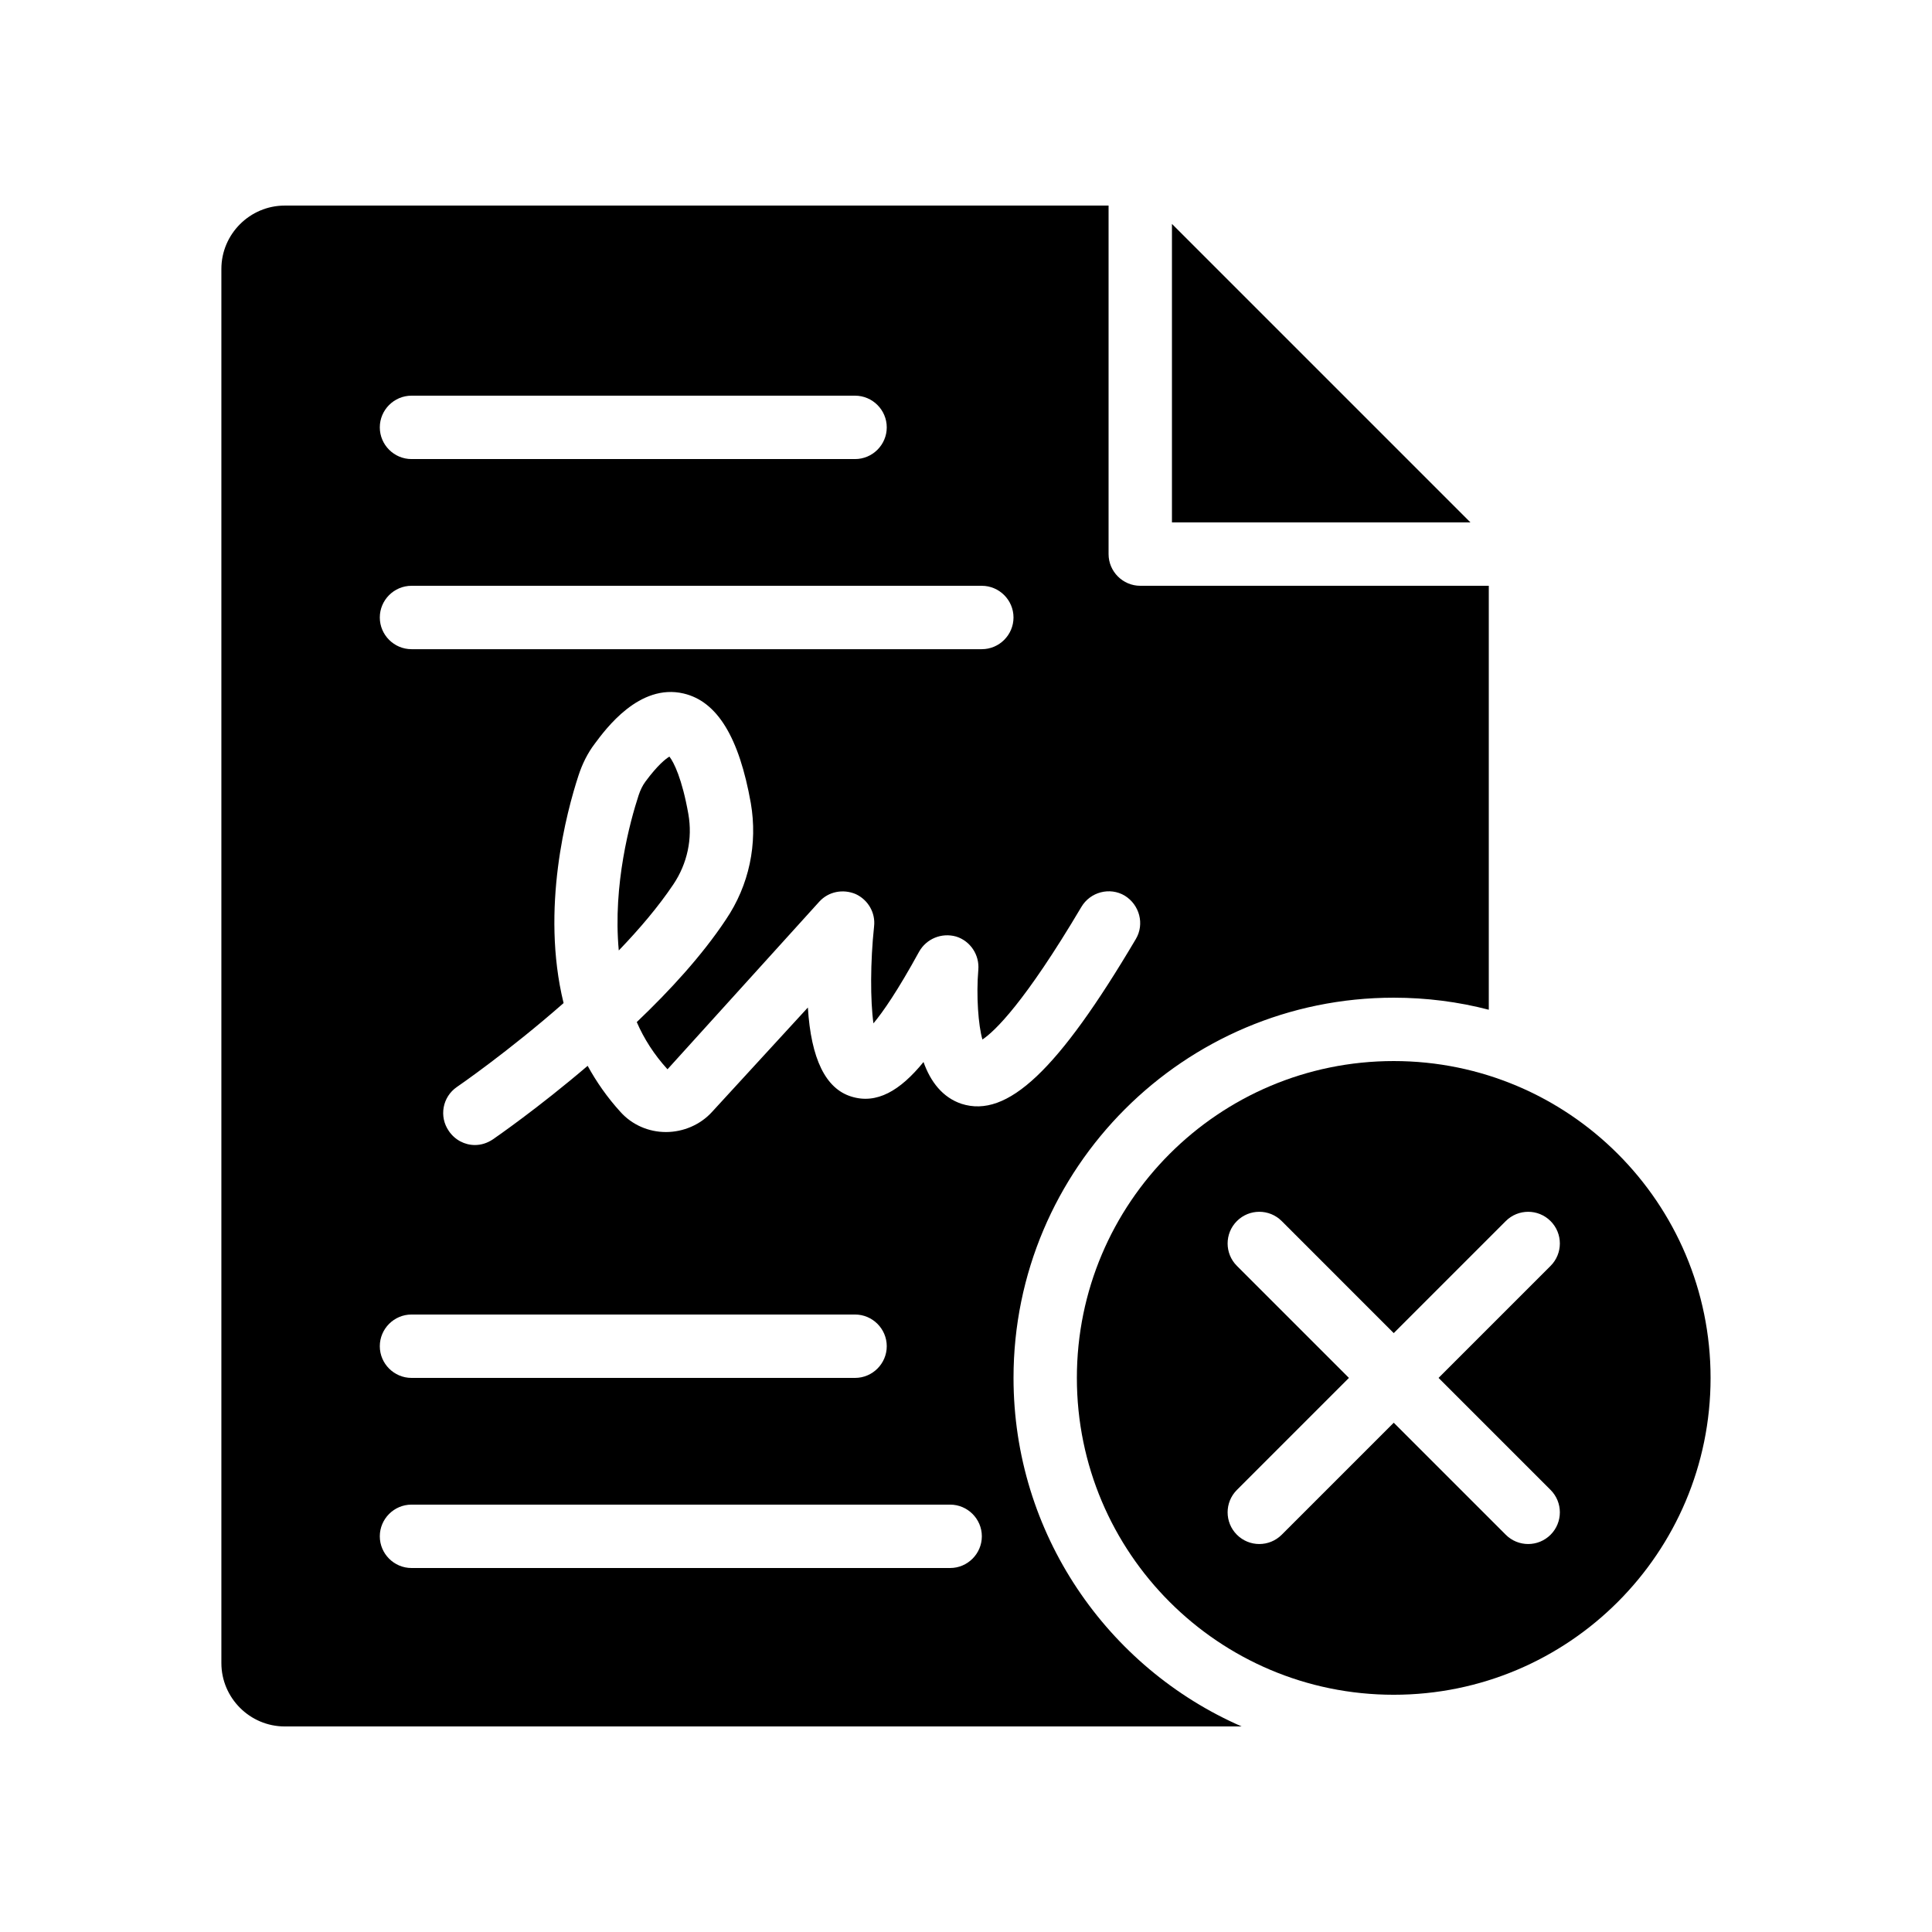
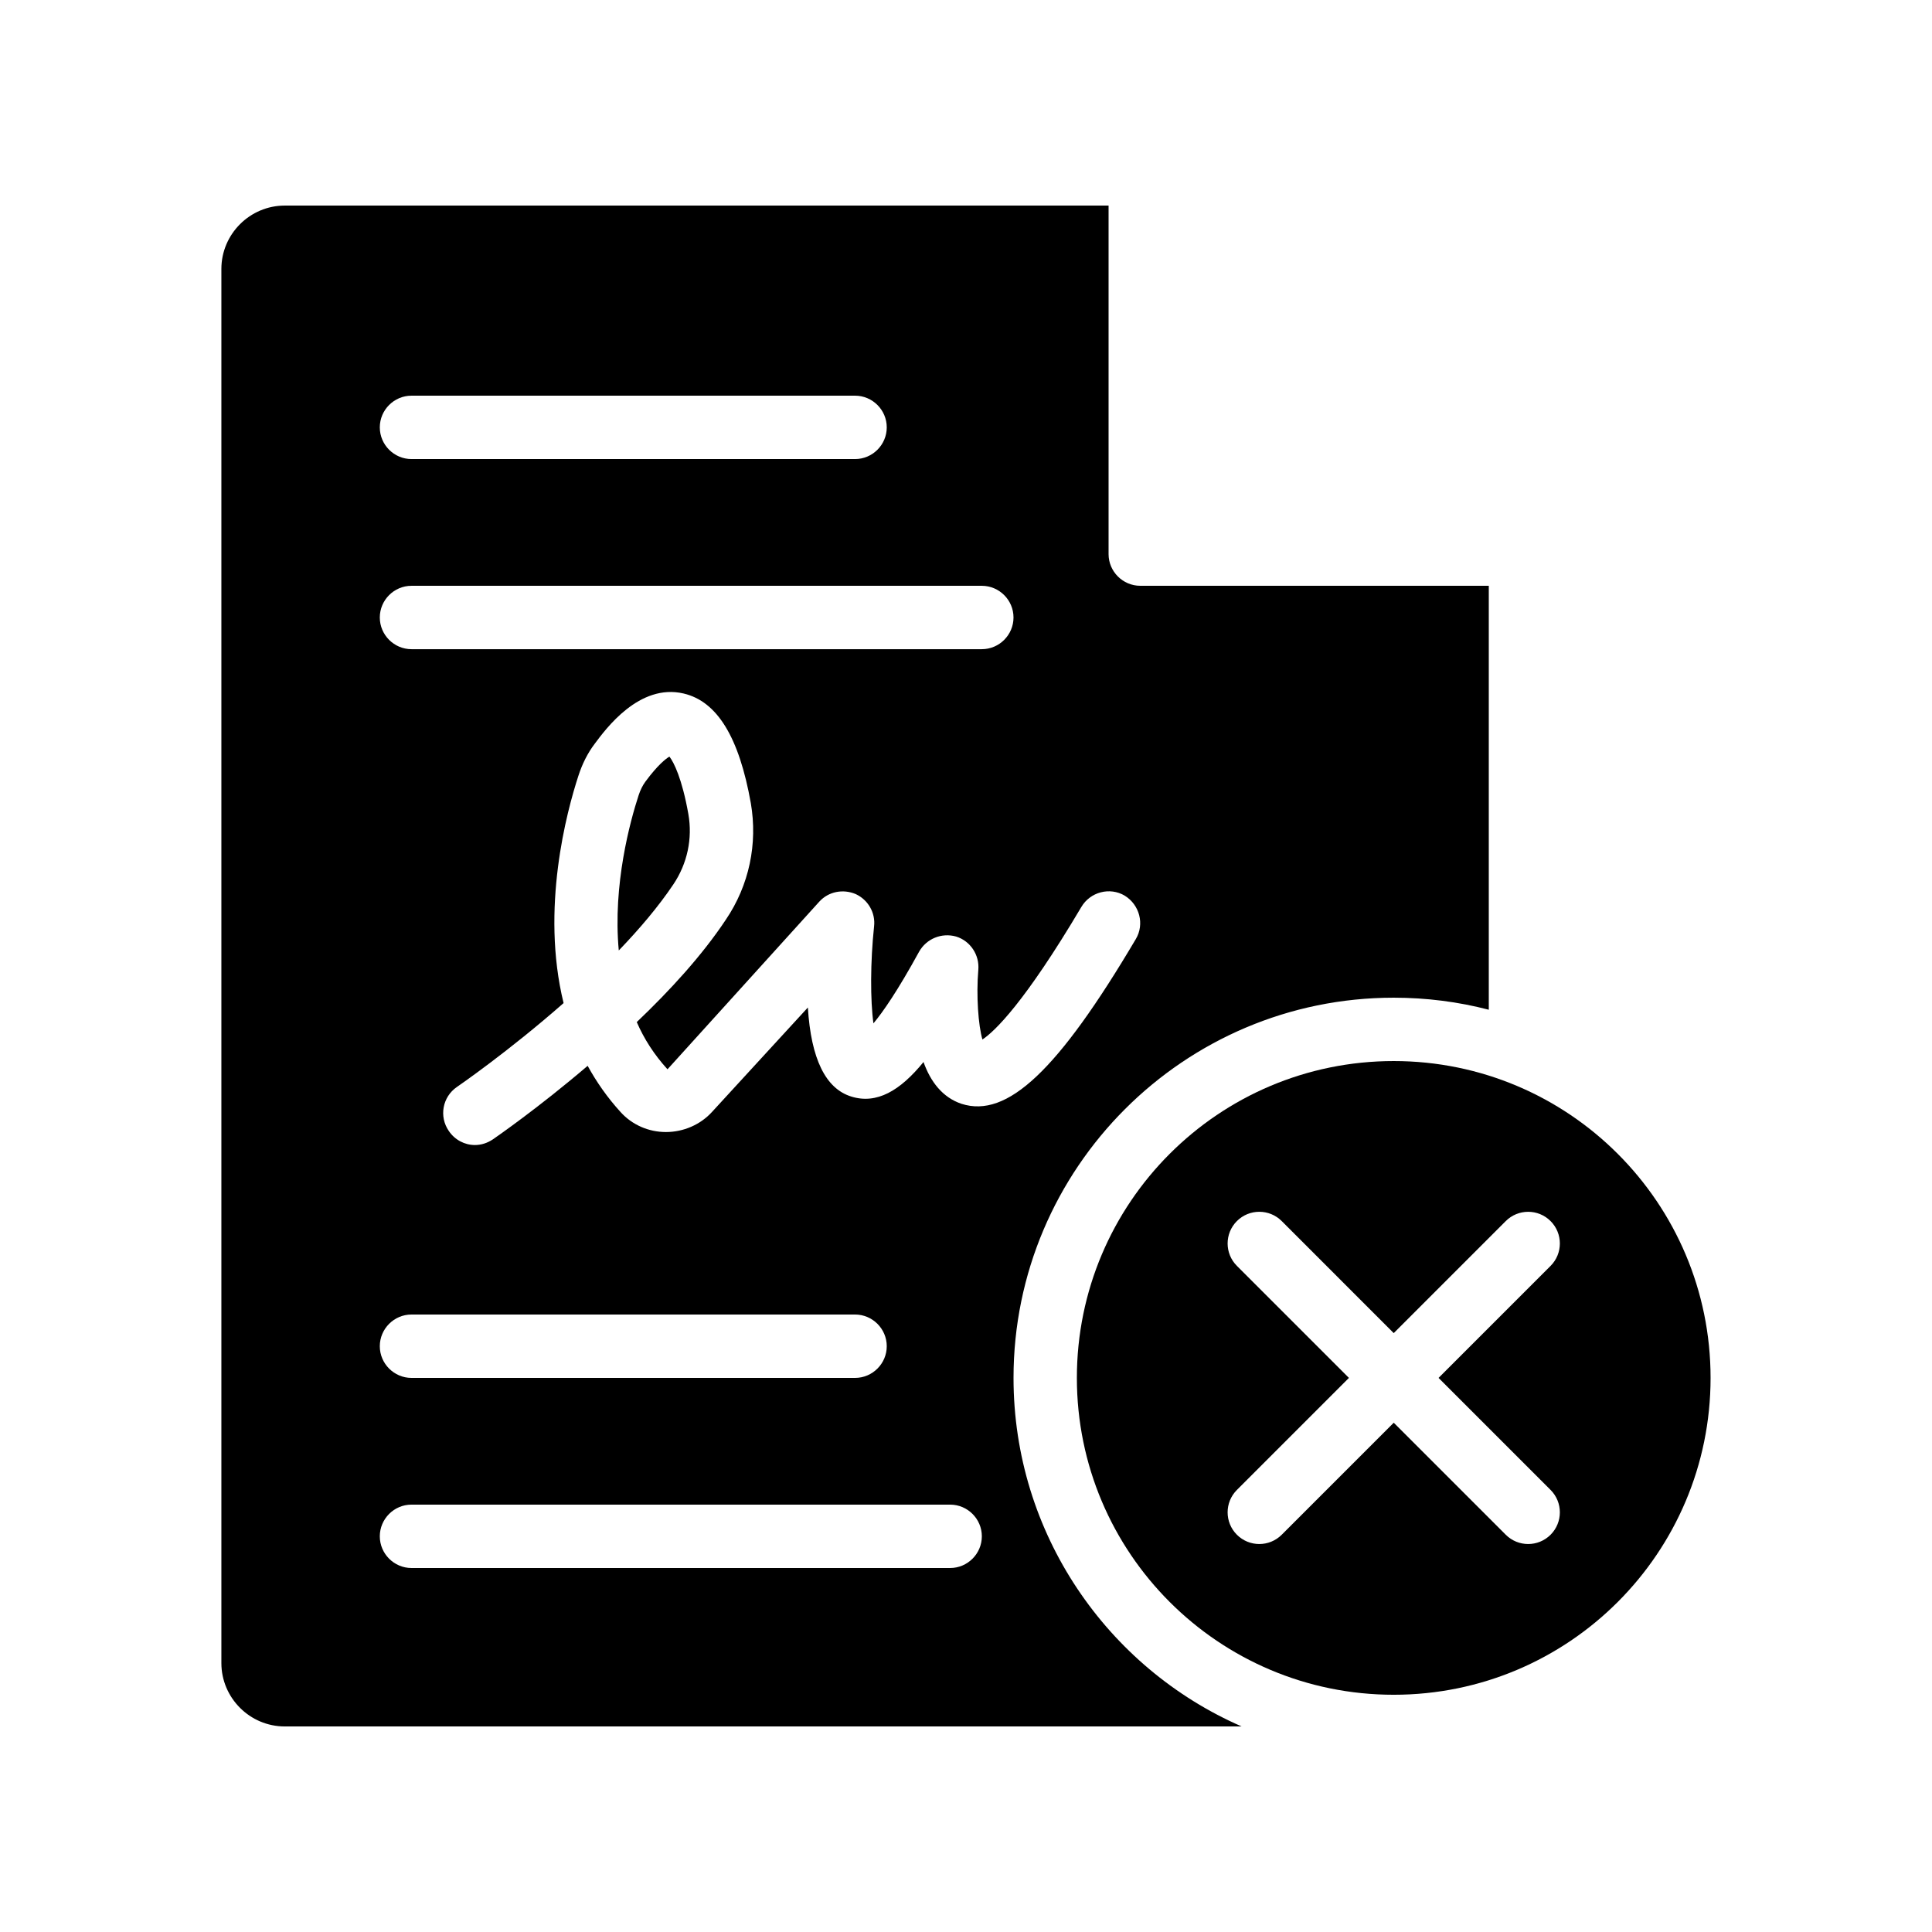
<svg xmlns="http://www.w3.org/2000/svg" fill="#000000" width="800px" height="800px" version="1.1" viewBox="144 144 512 512">
  <g>
    <path d="m597.32 509.16c0-46.375-37.594-83.969-83.969-83.969s-83.969 37.594-83.969 83.969 37.594 83.969 83.969 83.969 83.969-37.594 83.969-83.969zm-119.59 44.023c-2.148 0-4.297-0.82-5.938-2.461-3.281-3.281-3.281-8.594 0-11.875l29.688-29.688-29.688-29.688c-3.281-3.281-3.281-8.594 0-11.875s8.594-3.281 11.875 0l29.688 29.691 29.688-29.688c3.281-3.281 8.594-3.281 11.875 0s3.281 8.594 0 11.875l-29.688 29.684 29.688 29.688c3.281 3.281 3.281 8.594 0 11.875-1.641 1.641-3.789 2.461-5.938 2.461-2.148 0-4.297-0.82-5.938-2.461l-29.688-29.688-29.688 29.688c-1.641 1.641-3.789 2.461-5.938 2.461z" />
    <path d="m326.42 359.72c-1.66-9.379-3.852-13.723-5.019-15.215-1 0.602-3.117 2.25-6.34 6.609-0.75 1.008-1.359 2.238-1.824 3.656-2.215 6.789-6.875 23.652-5.254 41.113 5.449-5.664 10.492-11.598 14.453-17.496 3.719-5.531 5.133-12.16 3.984-18.668z" />
    <path d="m219.46 198.48c-9.234 0-16.793 7.559-16.793 16.793v369.46c0 9.234 7.559 16.793 16.793 16.793h253.59c-35.602-15.535-60.457-51.137-60.457-92.367 0-55.586 45.176-100.76 100.76-100.76 8.648 0 17.129 1.09 25.191 3.191v-112.35h-92.363c-4.617 0-8.398-3.777-8.398-8.398v-92.363zm33.59 50.379h117.55c4.617 0 8.398 3.777 8.398 8.398 0 4.617-3.777 8.398-8.398 8.398h-117.55c-4.617 0-8.398-3.777-8.398-8.398s3.781-8.398 8.398-8.398zm0 50.383h151.14c4.617 0 8.398 3.777 8.398 8.398 0 4.617-3.777 8.398-8.398 8.398h-151.14c-4.617 0-8.398-3.777-8.398-8.398 0-4.621 3.781-8.398 8.398-8.398zm0 193.12h117.55c4.617 0 8.398 3.777 8.398 8.398 0 4.617-3.777 8.398-8.398 8.398h-117.55c-4.617 0-8.398-3.777-8.398-8.398 0-4.621 3.781-8.398 8.398-8.398zm142.75 67.176h-142.75c-4.617 0-8.398-3.777-8.398-8.398 0-4.617 3.777-8.398 8.398-8.398h142.75c4.617 0 8.398 3.777 8.398 8.398-0.004 4.617-3.781 8.398-8.398 8.398zm46.266-178.18c3.945 2.434 5.289 7.559 2.938 11.504-20.656 34.93-34.09 47.527-46.184 43.664-5.039-1.68-8.23-5.879-10.078-11.082-6.215 7.641-12.426 11.254-19.145 9.152-6.801-2.098-10.664-9.992-11.504-23.594l-25.359 27.625c-3.106 3.441-7.641 5.375-12.258 5.375-4.617 0-8.984-1.93-12.008-5.289-3.527-3.863-6.383-7.977-8.734-12.258-13.184 11.254-24.266 18.895-25.105 19.48-1.508 1.004-3.102 1.508-4.781 1.508-2.688 0-5.289-1.344-6.887-3.695-2.688-3.863-1.68-9.066 2.098-11.672 0.254-0.168 13.688-9.406 28.297-22.25-6.129-25.023 0.84-50.801 3.945-60.289 1.008-3.106 2.434-5.961 4.281-8.398 2.938-3.945 11.84-16.121 23.594-13.352 8.902 2.098 14.695 11.586 17.801 29.055 1.848 10.75-0.422 21.746-6.633 30.898-6.297 9.488-14.863 18.809-23.594 27.121 1.93 4.449 4.617 8.648 8.145 12.512l40.219-44.418c2.434-2.688 6.297-3.441 9.656-2.016 3.273 1.512 5.289 4.953 4.871 8.566-1.008 9.406-1.008 19.648-0.168 25.695 2.519-3.023 6.383-8.566 12.09-18.977 1.93-3.441 5.961-5.121 9.824-4.031 3.777 1.176 6.215 4.871 5.879 8.816-0.586 6.801 0 14.777 1.09 18.473 3.273-2.184 11.168-9.742 26.199-35.098 2.359-4.031 7.566-5.375 11.512-3.027z" />
-     <path d="m454.58 282.44h79.098l-79.098-79.098z" />
  </g>
</svg>